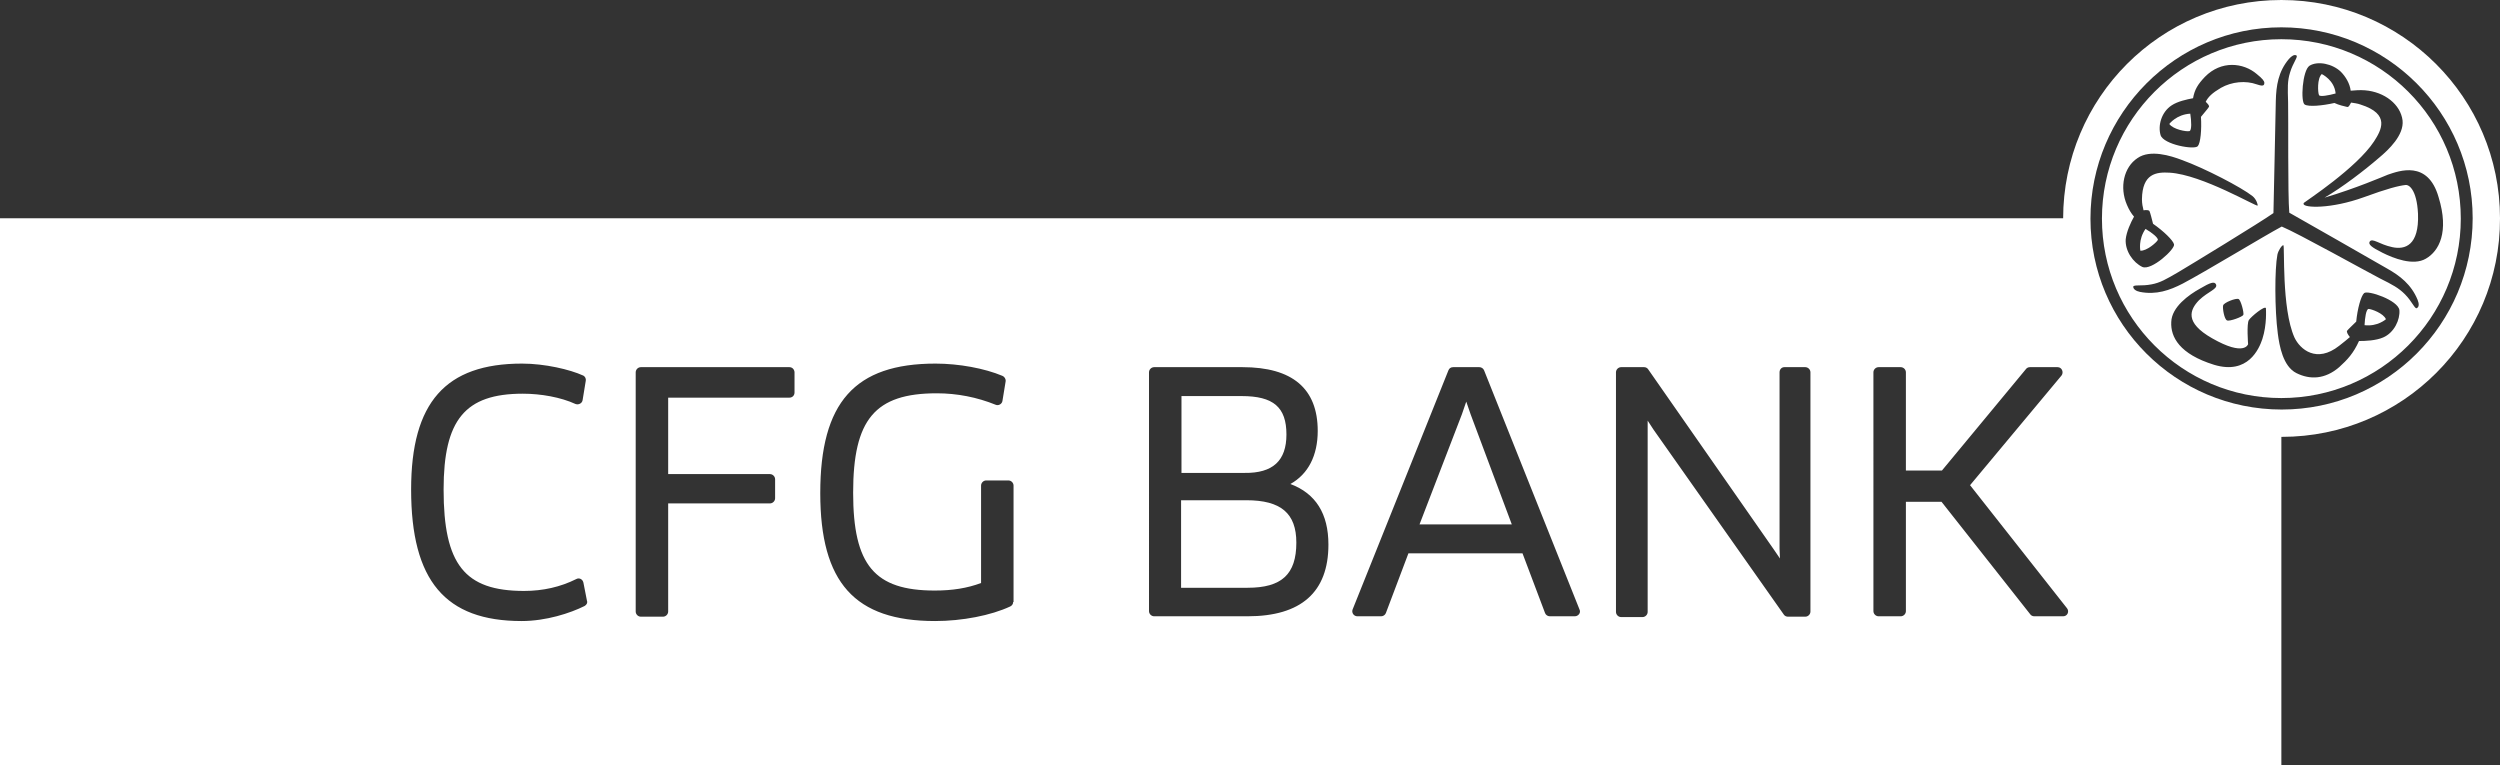
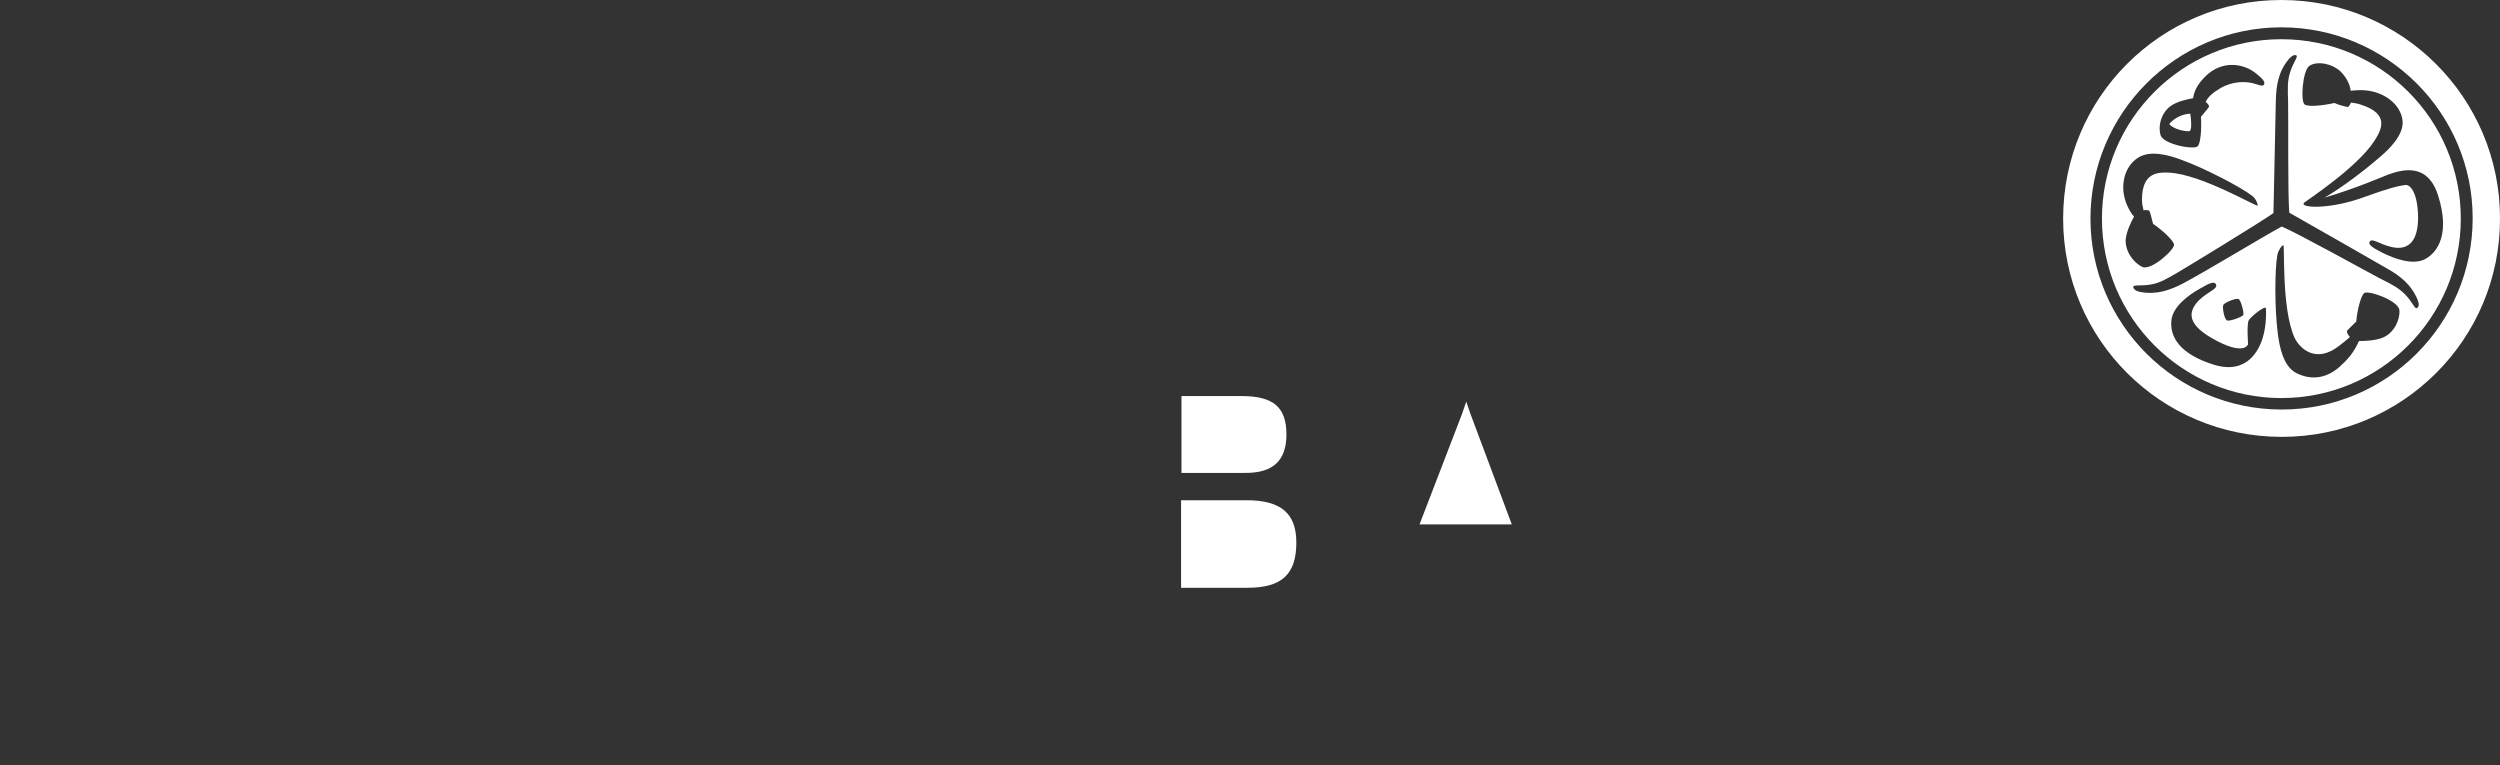
<svg xmlns="http://www.w3.org/2000/svg" baseProfile="tiny" overflow="visible" version="1.2" viewBox="0 0 631.2 193.2">
  <rect x="0" y="0" width="631.2" height="193.2" fill="#333333" stroke="none" />
  <g fill="#FFF">
    <path d="M314.7 126.3h-16.5v22.1H315c8.6 0 12.3-3.4 12.3-11.4 0-7.4-3.9-10.7-12.6-10.7zm55.5-24.9-1.1 3.2-10.7 27.8h23.3l-10.4-27.8zm-45.4 8.3c0-6.9-3.3-9.7-11.3-9.7h-15.2v19.4h15.9c7.2.1 10.6-3.1 10.6-9.7z" />
-     <path d="M0 55.2v138h576v-86.1L537.8 94l-14.3-38.9H0zM147.6 153c-3.6 1.8-9.7 3.8-15.9 3.8-19.3 0-27.9-10.2-27.9-33.2 0-22 8.7-31.8 28-31.8 5.8 0 12.1 1.5 15.4 3 .5.2.8.8.7 1.3l-.8 4.9c-.1.8-1 1.3-1.8 1-3.7-1.7-8.7-2.6-13.3-2.6-14.6 0-20 6.6-20 24.2 0 18.9 5.3 25.6 20.3 25.6 4.8 0 9.2-1 13.2-3 .7-.4 1.6 0 1.8.9l.9 4.6c.2.5-.1 1-.6 1.3zm51.7-52.6h-30.6v19.3h25.7c.7 0 1.3.6 1.3 1.3v4.8c0 .7-.6 1.3-1.3 1.3h-25.7v27.3c0 .7-.6 1.3-1.3 1.3h-5.6c-.7 0-1.3-.6-1.3-1.3V94c0-.7.6-1.3 1.3-1.3h37.5c.7 0 1.2.5 1.3 1.2v5.2c0 .8-.6 1.3-1.3 1.3zm56.5 51.6c0 .5-.3.9-.7 1.1-4.9 2.3-12.2 3.7-19 3.7-20.3 0-29-9.7-29-32.3 0-22.9 8.7-32.7 29.1-32.7 5.9 0 12.4 1.2 16.9 3.1.5.2.9.8.8 1.4l-.8 4.9c-.1.8-1 1.3-1.7 1-4.7-1.9-9.7-2.9-14.9-2.9-15.6 0-21.1 6.6-21.1 25.1 0 18.3 5.4 24.7 20.6 24.7 4.5 0 8.2-.6 11.7-1.9v-24.6c0-.7.6-1.3 1.3-1.3h5.6c.7 0 1.3.6 1.3 1.3V152zm59.2 3.6h-23.6c-.7 0-1.3-.6-1.3-1.3V94c0-.7.6-1.3 1.3-1.3h22.3c12.6 0 19 5.4 19 16.1 0 6.2-2.4 10.9-6.9 13.4 6.4 2.4 9.6 7.5 9.6 15.3 0 12-6.9 18.1-20.4 18.1zm82.6 0h-6.3c-.5 0-1-.3-1.2-.8l-5.7-15.1h-28.8l-5.7 15.1c-.2.5-.7.8-1.2.8h-6c-.9 0-1.5-.9-1.2-1.7l24.2-60.4c.2-.5.6-.8 1.2-.8h6.6c.5 0 1 .3 1.2.8l24.1 60.4c.4.8-.3 1.7-1.2 1.7zm59.5-1.2c0 .7-.6 1.3-1.3 1.3h-4.4c-.4 0-.8-.2-1-.5l-32.9-46.7-1.5-2.3v48.3c0 .7-.6 1.3-1.3 1.3h-5.4c-.7 0-1.3-.6-1.3-1.3V94c0-.7.6-1.3 1.3-1.3h5.8c.4 0 .8.2 1 .5l31.8 45.6 1.5 2.2-.1-2.5V94c0-.7.5-1.3 1.2-1.3h5.3c.7 0 1.3.6 1.3 1.3v60.4zm63.8 1.2h-7.3c-.4 0-.8-.2-1-.5l-22.4-28.4h-9v27.6c0 .7-.6 1.3-1.3 1.3h-5.6c-.7 0-1.3-.6-1.3-1.3V94c0-.7.6-1.3 1.3-1.3h5.6c.7 0 1.3.6 1.3 1.3v24.8h9.1l21.2-25.6c.2-.3.6-.5 1-.5h7c1.1 0 1.6 1.3 1 2.1l-23.1 27.7 24.5 31.1c.6.8.1 2-1 2z" />
  </g>
  <g fill="#FFF">
-     <path d="M598 78c-.6.1-.9 2.2-1 4.1 3.3.4 5.4-1.5 5.4-1.5-.6-1.5-3.7-2.6-4.4-2.6zm-11.8-59.3c-1.2 1.1-1 4.7-.7 5.3.2.5 2.4.1 4.2-.4-.3-3.4-3.5-4.9-3.5-4.9zm-41.4 41.9c.2-.5-1.5-1.9-3.1-2.8-1.9 2.7-1.3 5.5-1.3 5.5 1.6.1 4.1-2.1 4.4-2.7z" />
    <path d="M576 0c-30.5 0-55.1 24.7-55.1 55.2 0 30.5 24.7 55.1 55.2 55.1 30.5 0 55.2-24.7 55.1-55.2C631.2 24.7 606.5 0 576 0zm.1 103.4c-26.7 0-48.3-21.6-48.3-48.2S549.4 6.9 576 6.9s48.3 21.6 48.3 48.2c0 26.7-21.6 48.3-48.2 48.3z" />
    <path d="M576 9.9c-25 0-45.3 20.3-45.3 45.3 0 25 20.3 45.3 45.3 45.3 25 0 45.3-20.3 45.3-45.3 0-25.1-20.3-45.3-45.3-45.3zm-27.7 16.7c1.5-1 3.8-1.5 5.4-1.8.4-2.2 1.2-3.5 3-5.4 4.1-4.2 9.7-3.6 13.1-.7 1.5 1.2 1.9 1.8 1.9 2.2 0 .2 0 .4-.2.6-.3.2-.8.1-1.7-.2-2.8-1-6.3-.7-9.1.9-2.2 1.3-3.2 2.3-3.8 3.5.5.5 1 1 .8 1.3-.2.4-1.3 1.6-2 2.5.2 3.2-.1 6.6-.8 7.4-.8 1-8.7-.4-9.4-2.8-.7-2.4.2-5.8 2.8-7.5zm-11.6 33.8c.2-1.9 1.3-4.3 2.1-5.7-.7-.8-1.3-1.8-1.8-3-1.9-4.4-.8-9.5 2.7-11.8 3.2-2.2 8.3-.6 11.2.5 5.8 2.1 15 6.9 17.8 9.1 1 .8 1.4 2.2 1.3 2.4-.2.4-14-7.8-22.2-8.3-3.4-.2-6.9.2-7 6.7 0 1.1.2 2 .4 2.8.7-.1 1.3-.1 1.5.2.2.4.6 2 .9 3.2 2.6 1.8 5.1 4.2 5.3 5.2.3 1.2-5.7 6.7-8 5.7-2.3-1.1-4.4-4-4.2-7zm34.5 25.2c-.8 2.4-3.6 9.1-12.2 6.5-8.7-2.7-11-7-10.8-10.8.1-3.8 4.5-6.9 7.2-8.4 2.7-1.6 3.7-1.9 4.1-1.1.5 1.2-1.9 1.7-4.3 4-2.3 2.4-3.7 5.6 3.3 9.6 8.2 4.7 9.1 1.5 9.1 1.5s-.4-5.2.2-6.1c.6-.9 4-3.7 4.3-3 0 .3.3 4.1-.9 7.8zm-9.9-8.5c.2-.7 3.2-1.9 3.9-1.6.6.3 1.4 3.5 1.2 4-.2.5-3.5 1.7-4.1 1.4-.7-.2-1.2-3.1-1-3.8zm40.4 8.1c-1.8.8-4.5.9-6.1.9-1.4 3.1-2.9 4.7-5 6.6-3.6 3.1-7.4 3.2-10.8 1.5-3.4-1.7-4.3-6.9-4.7-10-.8-6.1-.8-16.3-.1-19.9.2-1 1.1-2.4 1.5-2.4.4 0-.5 15.9 2.8 23.3 1.4 3 5.6 6.6 11.3 2.1 1.3-1 2-1.6 2.7-2.2-.5-.6-.9-1.3-.7-1.6.3-.4 1.5-1.5 2.3-2.3.3-3.2 1.2-6.5 2-7.2.9-.8 8.6 1.8 8.9 4.3.2 2.4-1.3 5.7-4.1 6.9zm8.5-7.4c-.5.3-1.2-1.7-3-3.5-1.6-1.6-3.1-2.4-6.3-4-3.3-1.7-20.7-11.4-24.8-13.1-4.5 2.4-19.3 11.4-25 14.4-3.3 1.7-6.7 2.9-10.8 2.1-1-.2-1.7-.7-1.7-1.3.1-.6 2.1-.1 4.6-.6 2.2-.4 3.7-1.3 6.8-3.1 3.2-1.9 20.6-12.5 24-14.9.1-5.5.5-22.2.6-28.4.1-3.7.6-7.3 3.3-10.5.7-.8 1.4-1.2 1.9-.9.5.3-.9 1.9-1.6 4.3-.7 2.2-.6 3.9-.5 7.5.1 3.7-.1 23.4.3 27.9 4.8 2.7 19.3 11 24.7 14.1 3.2 1.8 6.1 4 7.7 7.9.4 1 .4 1.8-.2 2.1zm2.3-12.5c-3.2 1.9-8.2-.1-11-1.5-2.8-1.4-3.6-2.1-3.2-2.8.7-1 2.4.7 5.7 1.4 3.2.7 6.8-.4 6.5-8.4-.3-6.3-2.4-7.4-3.1-7.3-1.8.2-4.6.9-10.6 3.1-8.3 3-15.1 2.7-15.2 1.7 0-.1 0-.2.1-.3.6-.5 13.3-8.8 17.7-15.5 1.8-2.8 4.2-6.9-3.4-9.3-.8-.3-1.8-.4-2.4-.5-.4.7-.6 1.2-1 1.1-.5-.1-2.2-.5-3.2-1-3.1.7-6.5 1-7.5.4-1.1-.6-.6-8.6 1.2-9.8 2.1-1.3 5.8-.5 7.9 1.5 1.2 1.2 2.3 3 2.5 4.8 1.1-.1 2.3-.2 3.6-.1 5 .4 9 3.6 9.5 7.6.4 3.7-3.5 7.4-5.9 9.4-3.7 3.2-9.3 7.5-13.8 10.1 7.8-2.3 15-5.4 16-5.8 2.7-.9 10.1-3.8 12.8 5.7 2.7 8.8.1 13.6-3.2 15.5z" />
    <path d="M552.8 33.1c.6-.2.5-2.5.2-4.4-3.5.2-5.3 2.6-5.3 2.6 1 1.4 4.4 2 5.1 1.8z" />
  </g>
</svg>